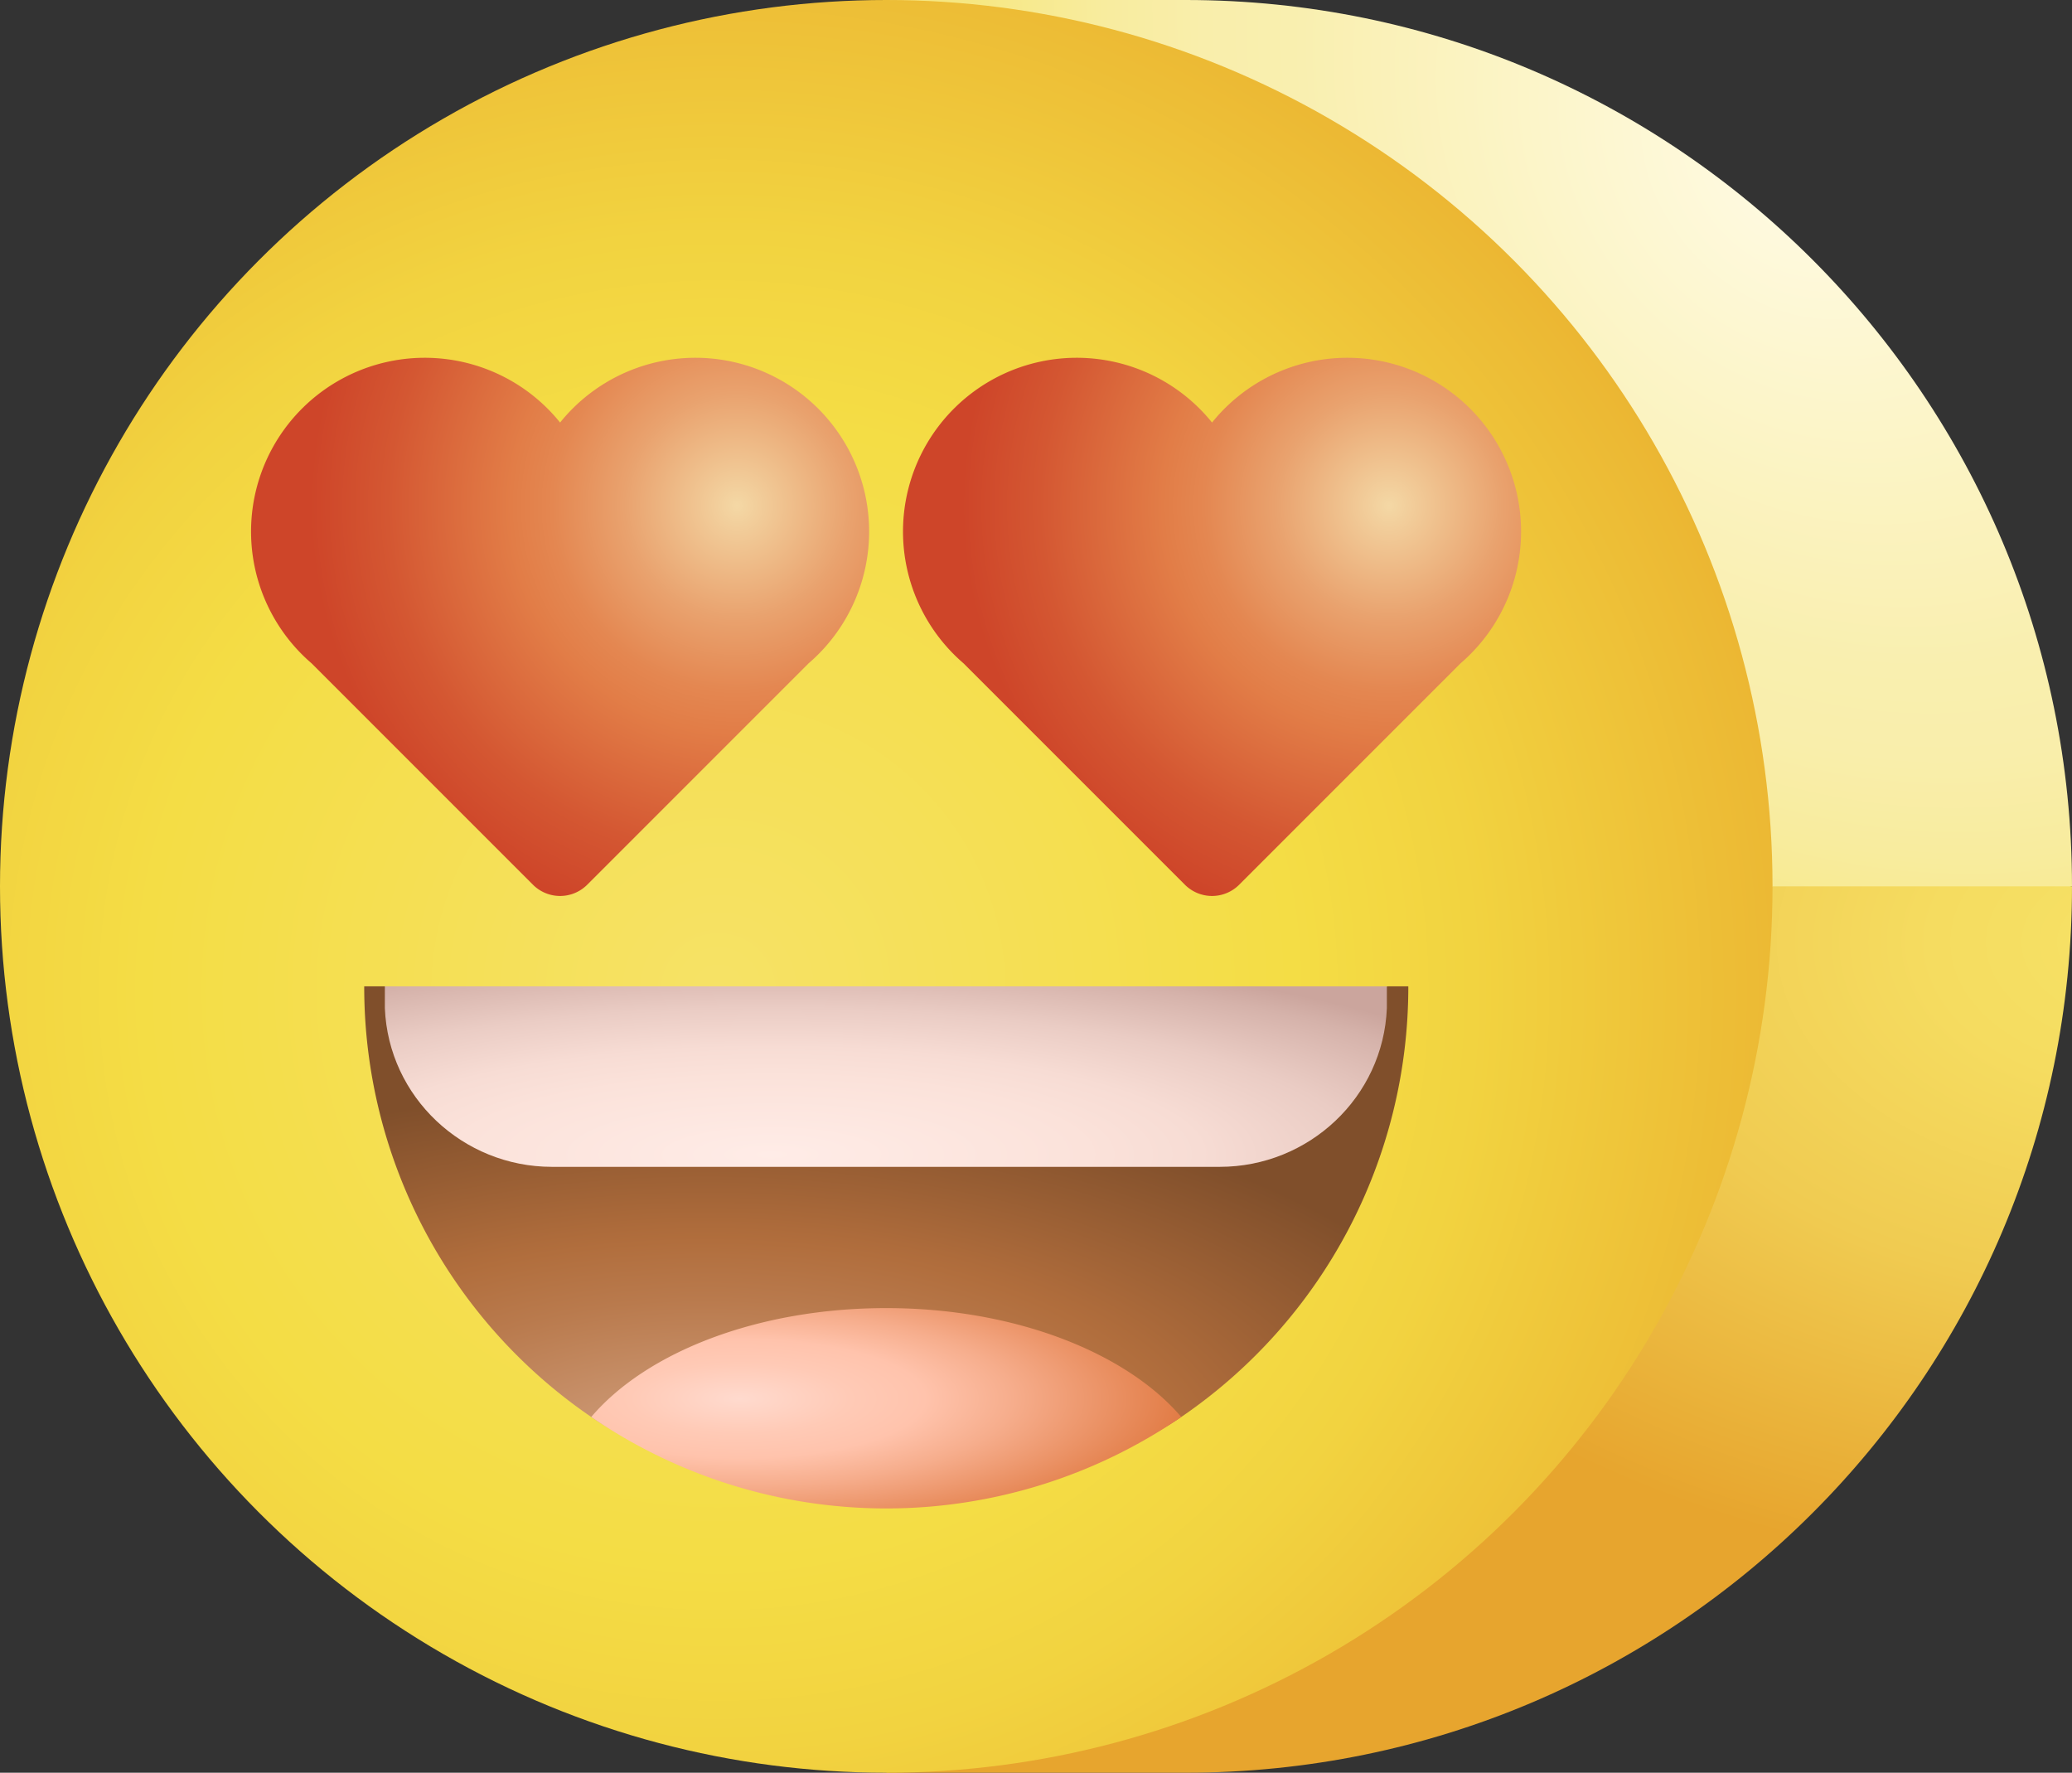
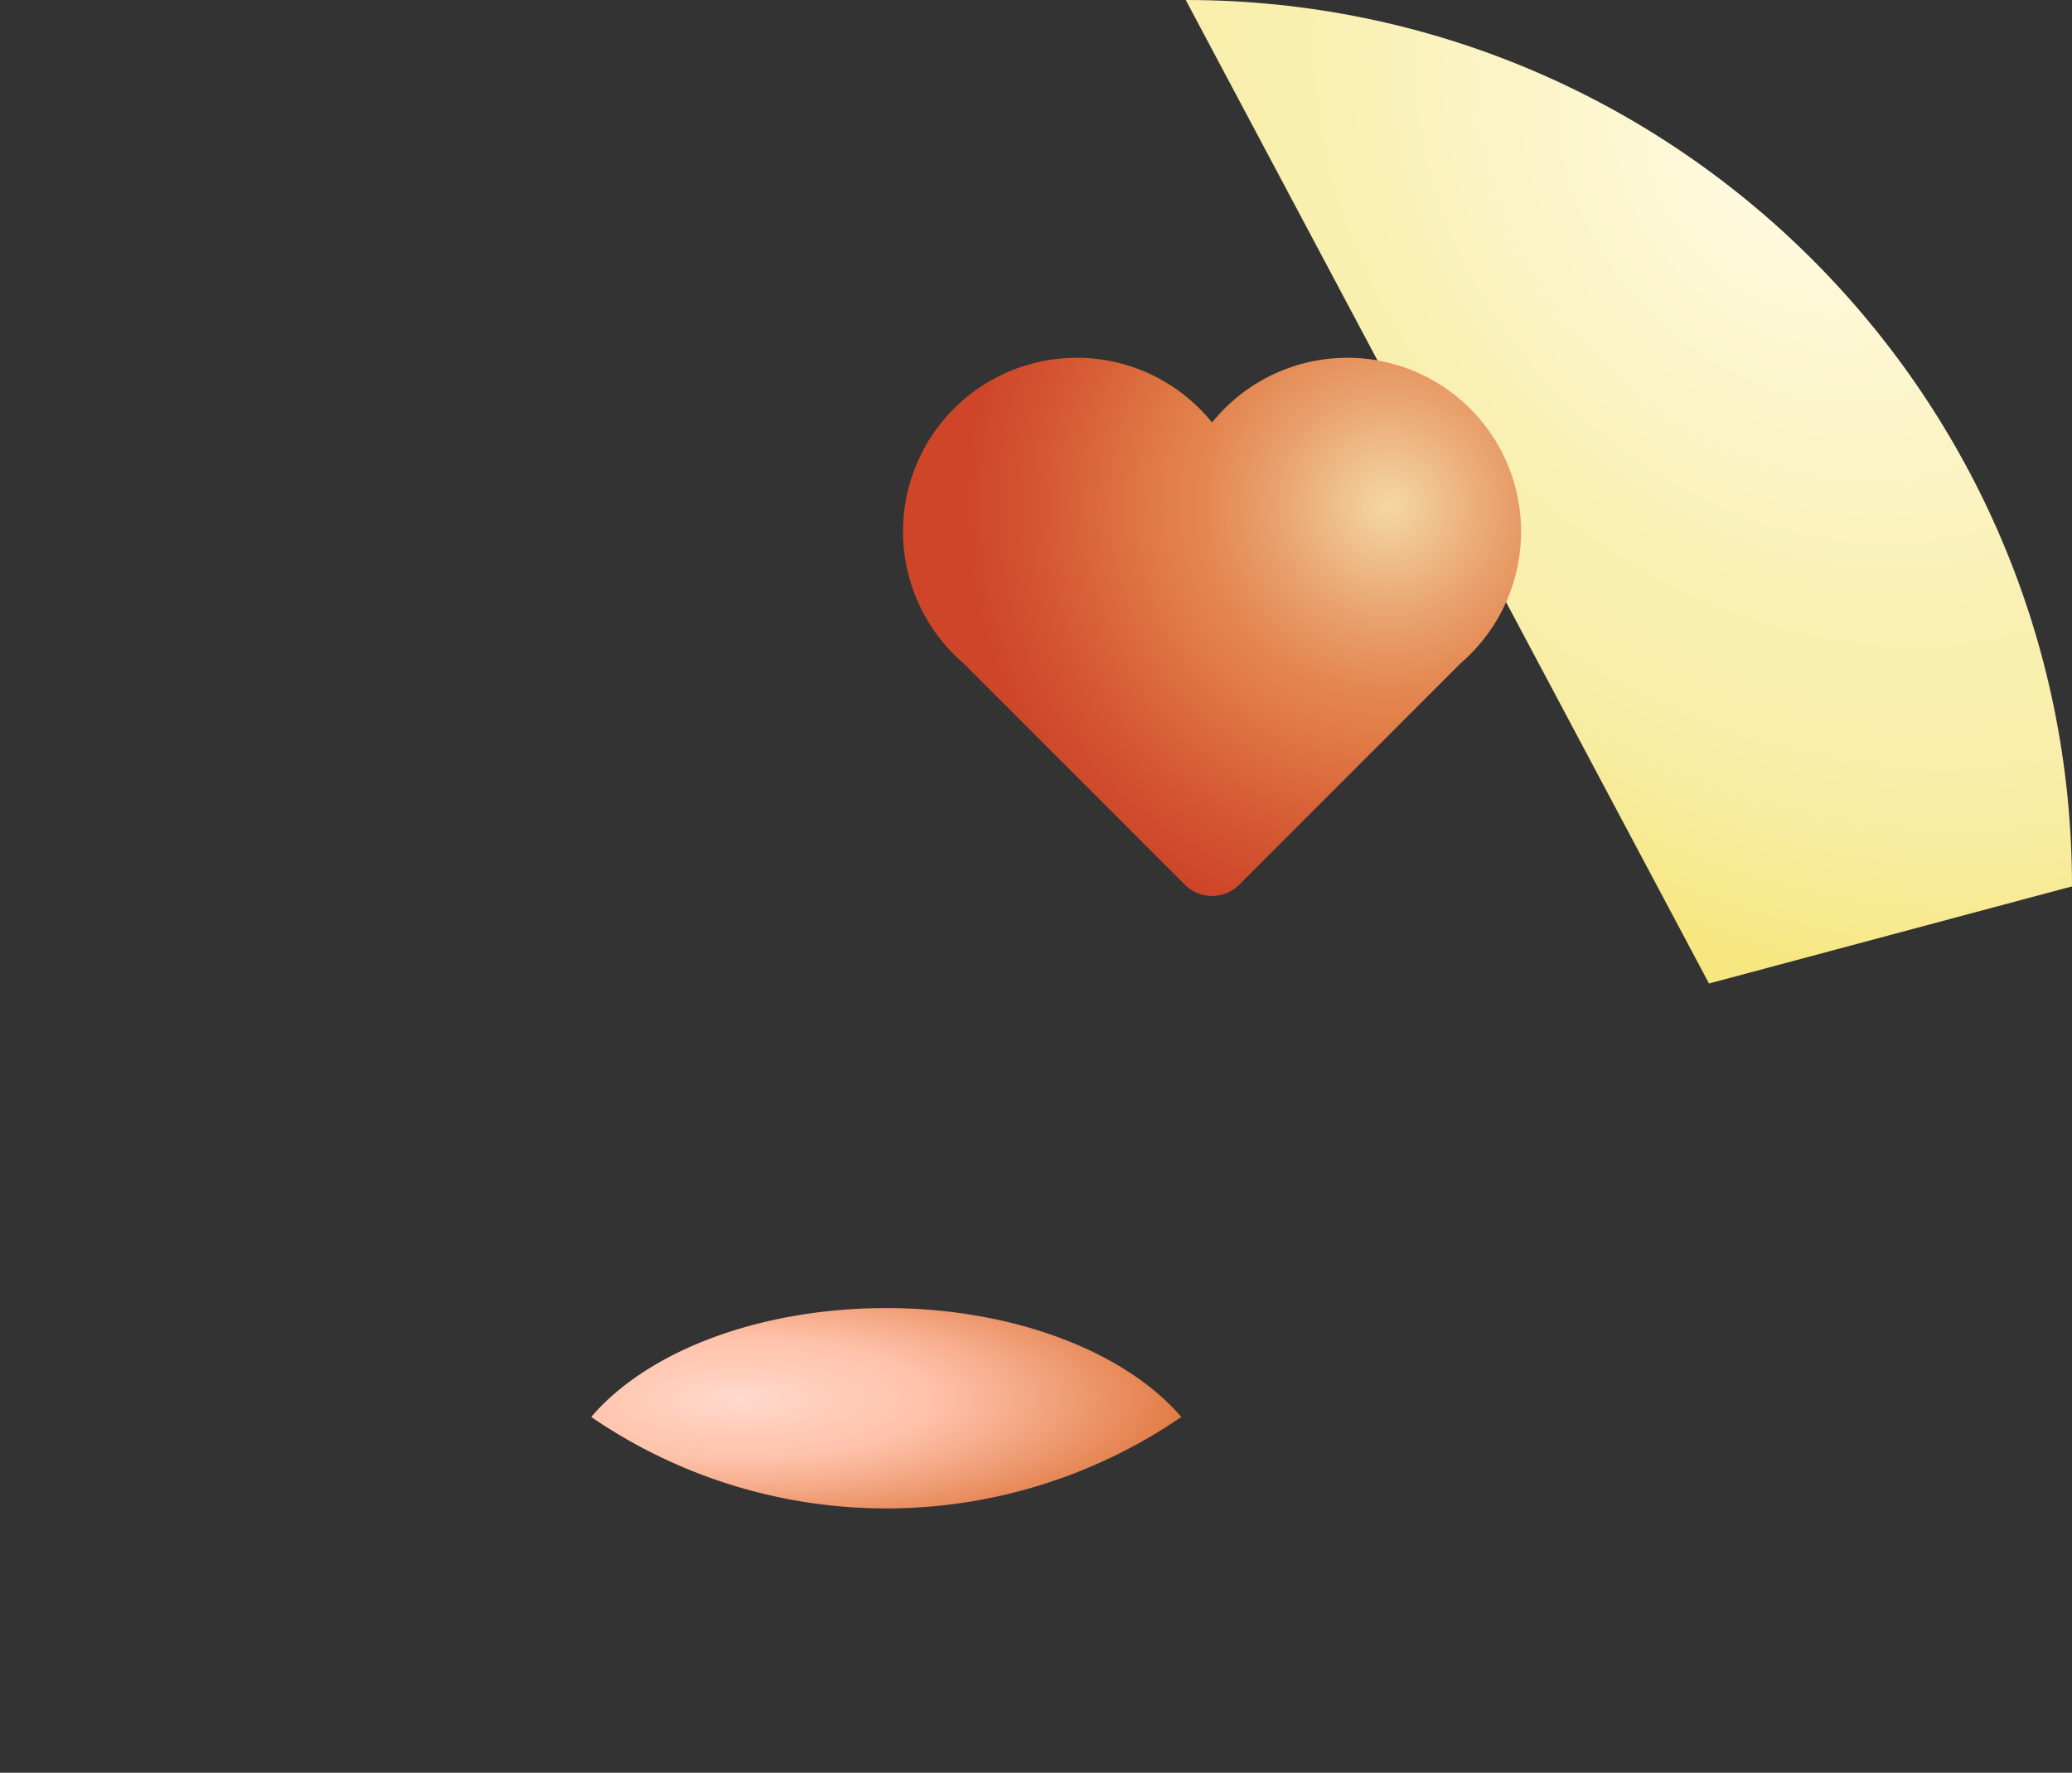
<svg xmlns="http://www.w3.org/2000/svg" xmlns:xlink="http://www.w3.org/1999/xlink" viewBox="0 0 512 438">
  <rect x="0" y="0" width="512" height="438" fill="#333333" stroke="none" />
  <defs>
    <style>.cls-1{fill:url(#Безымянный_градиент);}.cls-2{fill:url(#Безымянный_градиент_2);}.cls-3{fill:url(#Безымянный_градиент_3);}.cls-4{fill:url(#Безымянный_градиент_5);}.cls-5{fill:url(#Безымянный_градиент_5-2);}.cls-6{fill:url(#Безымянный_градиент_6);}.cls-7{fill:url(#Безымянный_градиент_7);}.cls-8{fill:url(#Безымянный_градиент_8);}</style>
    <radialGradient id="Безымянный_градиент" cx="-757.07" cy="479.87" r="226.02" gradientTransform="matrix(-0.71, -0.71, -0.55, 0.55, 169.51, -760.18)" gradientUnits="userSpaceOnUse">
      <stop offset="0.01" stop-color="#fffbe4" />
      <stop offset="0.61" stop-color="#f9efaf" />
      <stop offset="0.72" stop-color="#f9eeab" />
      <stop offset="0.84" stop-color="#f8ec9e" />
      <stop offset="0.96" stop-color="#f7e98a" />
      <stop offset="1" stop-color="#f6e781" />
    </radialGradient>
    <radialGradient id="Безымянный_градиент_2" cx="-504.31" cy="969.23" r="405.57" gradientTransform="matrix(-1, 0, 0, 0.66, 26, -406.9)" gradientUnits="userSpaceOnUse">
      <stop offset="0" stop-color="#f6e266" />
      <stop offset="0.13" stop-color="#f5dc60" />
      <stop offset="0.32" stop-color="#f0cb51" />
      <stop offset="0.52" stop-color="#e9af37" />
      <stop offset="0.59" stop-color="#e7a52e" />
      <stop offset="1" stop-color="#e7a52e" />
    </radialGradient>
    <radialGradient id="Безымянный_градиент_3" cx="-151.51" cy="730.75" r="373.34" gradientTransform="matrix(-1, 0, 0, 1, 26, -486)" gradientUnits="userSpaceOnUse">
      <stop offset="0" stop-color="#f6e266" />
      <stop offset="0.38" stop-color="#f4dd45" />
      <stop offset="0.5" stop-color="#f2d340" />
      <stop offset="0.7" stop-color="#ecb934" />
      <stop offset="0.9" stop-color="#e49824" />
    </radialGradient>
    <radialGradient id="Безымянный_градиент_5" cx="-317.25" cy="610.95" r="127.13" gradientTransform="matrix(-1, 0, 0, 1, 26, -486)" gradientUnits="userSpaceOnUse">
      <stop offset="0" stop-color="#f4d8a5" />
      <stop offset="0.04" stop-color="#f2ce9b" />
      <stop offset="0.22" stop-color="#e9a26e" />
      <stop offset="0.36" stop-color="#e48751" />
      <stop offset="0.44" stop-color="#e27d47" />
      <stop offset="0.68" stop-color="#d45732" />
      <stop offset="0.83" stop-color="#ce4529" />
    </radialGradient>
    <radialGradient id="Безымянный_градиент_5-2" cx="-156.16" cy="610.95" r="127.13" xlink:href="#Безымянный_градиент_5" />
    <radialGradient id="Безымянный_градиент_6" cx="-148.31" cy="1396.66" r="203.88" gradientTransform="matrix(-1, 0, 0, 0.47, 26, -293.18)" gradientUnits="userSpaceOnUse">
      <stop offset="0" stop-color="#d8aa8b" />
      <stop offset="0.14" stop-color="#cd9975" />
      <stop offset="0.44" stop-color="#b97a4d" />
      <stop offset="0.59" stop-color="#b16e3d" />
      <stop offset="0.63" stop-color="#ad6b3b" />
      <stop offset="1" stop-color="#804f2b" />
    </radialGradient>
    <radialGradient id="Безымянный_градиент_7" cx="-164.64" cy="2207.32" r="204.3" gradientTransform="matrix(-1, 0, 0, 0.25, 26, -266.57)" gradientUnits="userSpaceOnUse">
      <stop offset="0" stop-color="#ffece7" />
      <stop offset="0.38" stop-color="#fbe2da" />
      <stop offset="0.52" stop-color="#f7dcd4" />
      <stop offset="0.71" stop-color="#eaccc4" />
      <stop offset="0.92" stop-color="#d5b2aa" />
      <stop offset="1" stop-color="#cba59d" />
    </radialGradient>
    <radialGradient id="Безымянный_градиент_8" cx="-156.8" cy="1864.23" r="108.86" gradientTransform="matrix(-1, 0, 0, 0.32, 26, -250.97)" gradientUnits="userSpaceOnUse">
      <stop offset="0" stop-color="#ffdace" />
      <stop offset="0.25" stop-color="#ffcab6" />
      <stop offset="0.42" stop-color="#ffc3ac" />
      <stop offset="0.62" stop-color="#f6ad8c" />
      <stop offset="1" stop-color="#e27d47" />
    </radialGradient>
  </defs>
  <title>smile_1</title>
  <g id="Слой_2" data-name="Слой 2">
    <g id="smile_1">
-       <path class="cls-1" d="M422.3,243,512,219C512,98.1,414,0,293,0H219Z" />
-       <path class="cls-2" d="M219,438h74c120.9,0,219-98,219-219H438Z" />
-       <circle class="cls-3" cx="219" cy="219" r="219" />
+       <path class="cls-1" d="M422.3,243,512,219C512,98.1,414,0,293,0Z" />
      <path class="cls-4" d="M238.1,163.9l54.7,54.7a9.48,9.48,0,0,0,13.4,0l54.7-54.7a42.93,42.93,0,1,0-61.4-59.5,42.93,42.93,0,1,0-61.4,59.5Z" />
-       <path class="cls-5" d="M77,163.9l54.7,54.7a9.48,9.48,0,0,0,13.4,0l54.7-54.7a42.93,42.93,0,1,0-61.4-59.5A42.93,42.93,0,1,0,77,163.9Z" />
-       <path class="cls-6" d="M95.1,243.7,219,267.9l123.9-24.2H348a128.66,128.66,0,0,1-56.1,106.4C271.2,364.3,246.1,365,219,365s-52.2-.7-72.9-14.9A128.66,128.66,0,0,1,90,243.7Z" />
-       <path class="cls-7" d="M95.1,243.7v5.4c.9,22,19.3,39.2,41.3,39.2h165c22,0,40.4-17.2,41.3-39.2v-5.4Z" />
      <path class="cls-8" d="M291.9,350.1c-13.6-15.9-41.1-26.9-72.9-26.9s-59.3,10.9-72.9,26.9a128.88,128.88,0,0,0,145.8,0Z" />
    </g>
  </g>
</svg>